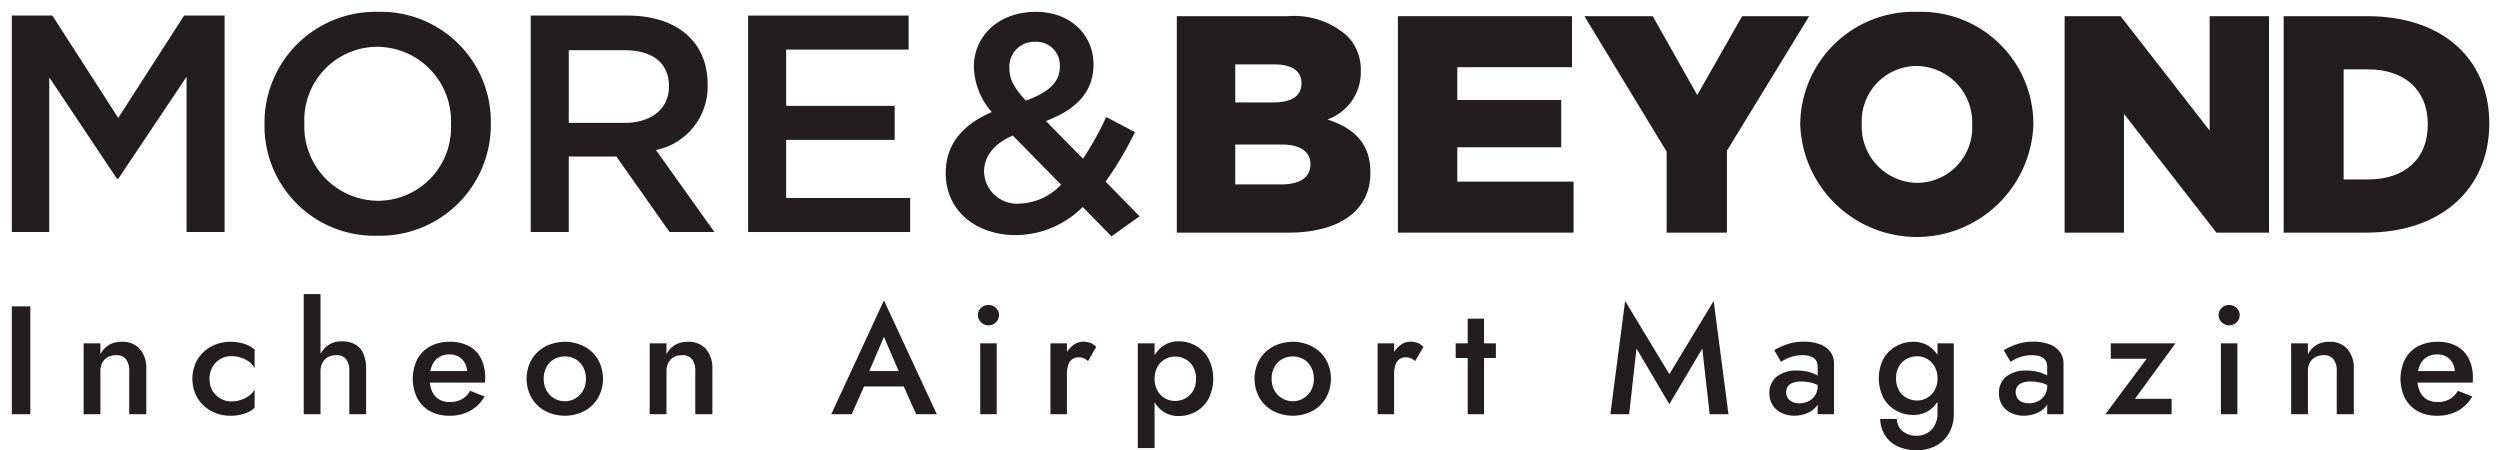
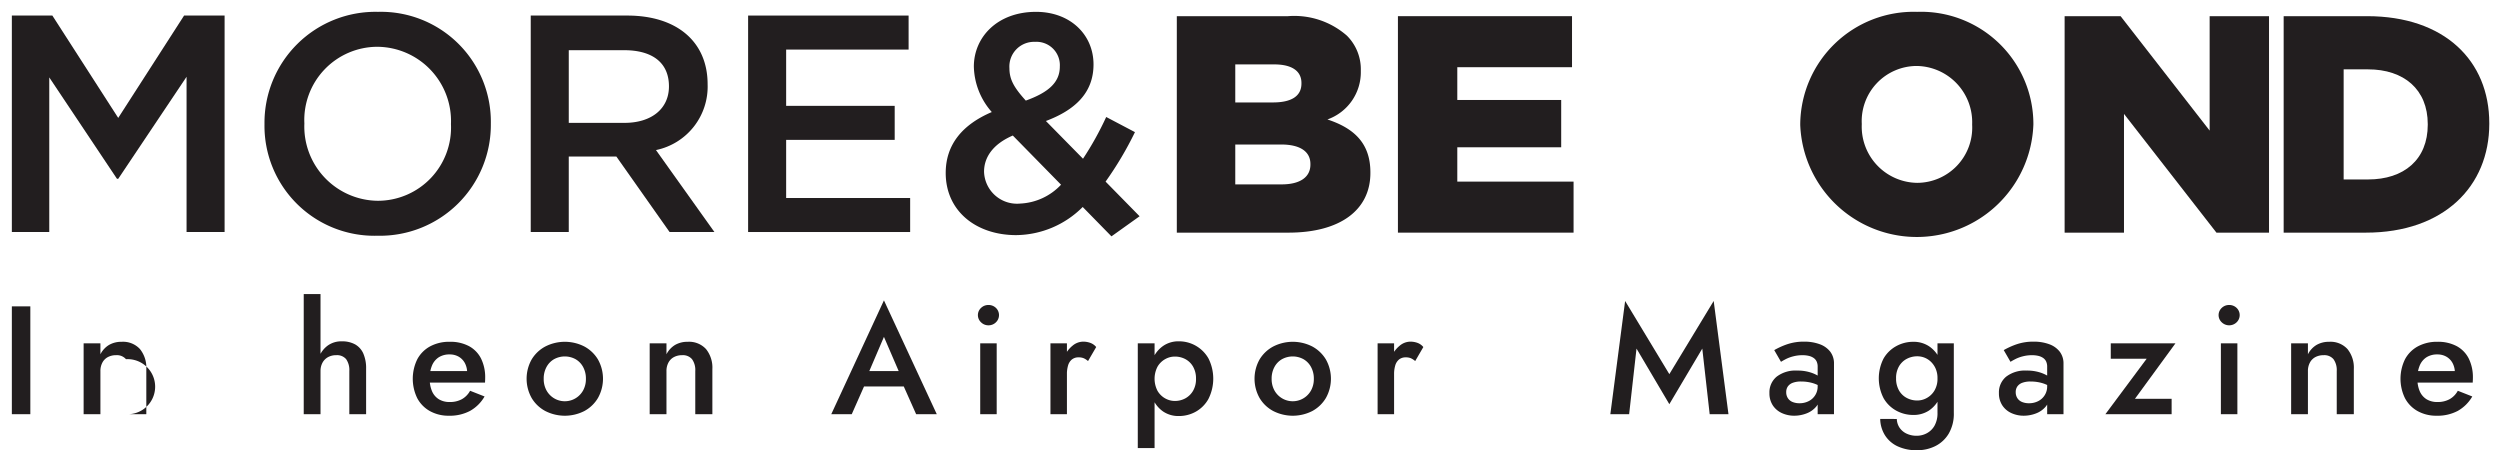
<svg xmlns="http://www.w3.org/2000/svg" viewBox="0 0 211 38">
  <defs>
    <style>
      .cls-1 {
        fill: #221e1f;
      }
    </style>
  </defs>
  <g id="레이어_1" data-name="레이어 1">
    <g>
      <path class="cls-1" d="M2.56,25.857V34.958H1V25.857Z" />
-       <path class="cls-1" d="M10.633,30.316a1.008,1.008,0,0,0-.832-.338,1.447,1.447,0,0,0-.702.163,1.116,1.116,0,0,0-.461.468,1.485,1.485,0,0,0-.163.708V34.958h-1.417V28.978h1.417v.923a1.96,1.96,0,0,1,.734-.793,2.082,2.082,0,0,1,1.06-.26,1.933,1.933,0,0,1,1.547.617,2.492,2.492,0,0,1,.533,1.684V34.958H10.906V31.317A1.57,1.57,0,0,0,10.633,30.316Z" />
-       <path class="cls-1" d="M17.926,32.956a1.825,1.825,0,0,0,1.612.923,2.452,2.452,0,0,0,.826-.137,2.494,2.494,0,0,0,.683-.364,1.487,1.487,0,0,0,.442-.513v1.547a2.169,2.169,0,0,1-.845.494,3.607,3.607,0,0,1-1.17.182,3.403,3.403,0,0,1-1.645-.396,3.005,3.005,0,0,1-1.164-1.105,3.281,3.281,0,0,1,0-3.243,3.023,3.023,0,0,1,1.164-1.099,3.414,3.414,0,0,1,1.645-.396,3.607,3.607,0,0,1,1.17.182,2.268,2.268,0,0,1,.845.481v1.56a1.436,1.436,0,0,0-.449-.526,2.469,2.469,0,0,0-.695-.357,2.555,2.555,0,0,0-.806-.13,1.825,1.825,0,0,0-1.612.923,2.1,2.1,0,0,0,0,1.977Z" />
+       <path class="cls-1" d="M10.633,30.316a1.008,1.008,0,0,0-.832-.338,1.447,1.447,0,0,0-.702.163,1.116,1.116,0,0,0-.461.468,1.485,1.485,0,0,0-.163.708V34.958h-1.417V28.978h1.417v.923a1.96,1.96,0,0,1,.734-.793,2.082,2.082,0,0,1,1.06-.26,1.933,1.933,0,0,1,1.547.617,2.492,2.492,0,0,1,.533,1.684V34.958H10.906A1.57,1.57,0,0,0,10.633,30.316Z" />
      <path class="cls-1" d="M27.052,34.958h-1.417V24.817h1.417Zm2.165-4.642a1.004,1.004,0,0,0-.838-.338,1.406,1.406,0,0,0-.702.169,1.171,1.171,0,0,0-.461.469,1.444,1.444,0,0,0-.163.701h-.338a3.098,3.098,0,0,1,.253-1.28,2.127,2.127,0,0,1,.728-.896,1.954,1.954,0,0,1,1.15-.332,2.255,2.255,0,0,1,1.131.26,1.654,1.654,0,0,1,.689.773,3.096,3.096,0,0,1,.234,1.281v3.835h-1.417V31.317A1.596,1.596,0,0,0,29.216,30.316Z" />
      <path class="cls-1" d="M36.288,34.698a2.685,2.685,0,0,1-1.073-1.093,3.745,3.745,0,0,1,.007-3.289,2.67,2.67,0,0,1,1.085-1.085,3.388,3.388,0,0,1,1.651-.384,3.343,3.343,0,0,1,1.619.364,2.431,2.431,0,0,1,1.021,1.046,3.562,3.562,0,0,1,.351,1.645c0,.07-.002.144-.006.222s-.006.134-.006.169h-5.252v-.976h4.043l-.429.599a1.891,1.891,0,0,0,.084-.208.692.692,0,0,0,.045-.222,1.733,1.733,0,0,0-.188-.832,1.373,1.373,0,0,0-.52-.546,1.497,1.497,0,0,0-.773-.194,1.664,1.664,0,0,0-.903.233,1.521,1.521,0,0,0-.572.677,2.617,2.617,0,0,0-.202,1.092,2.553,2.553,0,0,0,.188,1.092,1.489,1.489,0,0,0,.579.688,1.715,1.715,0,0,0,.923.234,2.084,2.084,0,0,0,1.014-.234,1.789,1.789,0,0,0,.702-.715l1.222.481a3.26,3.26,0,0,1-1.222,1.216,3.635,3.635,0,0,1-1.781.409A3.228,3.228,0,0,1,36.288,34.698Z" />
      <path class="cls-1" d="M44.868,30.343a2.976,2.976,0,0,1,1.157-1.099,3.622,3.622,0,0,1,3.295,0,2.987,2.987,0,0,1,1.15,1.099,3.321,3.321,0,0,1,0,3.243,2.97,2.97,0,0,1-1.15,1.105,3.622,3.622,0,0,1-3.295,0,2.958,2.958,0,0,1-1.157-1.105,3.324,3.324,0,0,1,0-3.243Zm1.255,2.606a1.764,1.764,0,0,0,3.094,0,1.988,1.988,0,0,0,.234-.981,2.03,2.03,0,0,0-.234-.988,1.676,1.676,0,0,0-.637-.663,1.891,1.891,0,0,0-1.82,0,1.676,1.676,0,0,0-.637.663,2.031,2.031,0,0,0-.234.988A1.988,1.988,0,0,0,46.123,32.949Z" />
      <path class="cls-1" d="M58.408,30.316a1.008,1.008,0,0,0-.832-.338,1.447,1.447,0,0,0-.702.163,1.116,1.116,0,0,0-.461.468,1.485,1.485,0,0,0-.163.708V34.958h-1.417V28.978h1.417v.923a1.96,1.96,0,0,1,.734-.793,2.082,2.082,0,0,1,1.06-.26,1.933,1.933,0,0,1,1.547.617,2.492,2.492,0,0,1,.533,1.684V34.958H58.681V31.317A1.57,1.57,0,0,0,58.408,30.316Z" />
      <path class="cls-1" d="M73.175,31.772l-.026.338L71.888,34.958h-1.729l4.446-9.607L79.064,34.958H77.322l-1.235-2.77-.026-.377L74.605,28.432Zm-.65-.455H76.75l.286,1.301H72.226Z" />
      <path class="cls-1" d="M82.801,25.987a.883.883,0,0,1,.618-.246.893.893,0,0,1,.637.246.841.841,0,0,1,0,1.216.879.879,0,0,1-.637.254.87.87,0,0,1-.618-.254.827.827,0,0,1,0-1.216Zm1.32,2.99V34.958H82.73V28.978Z" />
      <path class="cls-1" d="M90.049,34.958H88.658V28.978h1.391Zm1.423-4.72a1.077,1.077,0,0,0-.436-.077.87.87,0,0,0-.572.182,1.009,1.009,0,0,0-.318.501,2.543,2.543,0,0,0-.098.747l-.468-.273a2.885,2.885,0,0,1,.267-1.268,2.462,2.462,0,0,1,.689-.884,1.407,1.407,0,0,1,.877-.331,1.776,1.776,0,0,1,.611.104A1.154,1.154,0,0,1,92.519,29.29l-.689,1.183A1.514,1.514,0,0,0,91.473,30.238Z" />
      <path class="cls-1" d="M96.029,37.817V28.978h1.417v8.84Zm5.967-4.153a2.773,2.773,0,0,1-1.066,1.079,2.907,2.907,0,0,1-1.443.37,2.3,2.3,0,0,1-1.32-.383,2.498,2.498,0,0,1-.877-1.092,4.646,4.646,0,0,1,0-3.348,2.543,2.543,0,0,1,.877-1.092,2.262,2.262,0,0,1,1.32-.391,2.852,2.852,0,0,1,2.509,1.449,3.802,3.802,0,0,1,0,3.406Zm-1.3-2.717a1.642,1.642,0,0,0-.65-.637,1.871,1.871,0,0,0-.897-.215,1.644,1.644,0,0,0-.806.215,1.717,1.717,0,0,0-.644.63,2.209,2.209,0,0,0,0,2.055,1.717,1.717,0,0,0,.644.63,1.644,1.644,0,0,0,.806.215,1.832,1.832,0,0,0,.897-.221,1.705,1.705,0,0,0,.65-.638,1.954,1.954,0,0,0,.247-1.014A1.99,1.99,0,0,0,100.696,30.947Z" />
      <path class="cls-1" d="M106.305,30.343a2.976,2.976,0,0,1,1.157-1.099,3.623,3.623,0,0,1,3.296,0,2.991,2.991,0,0,1,1.15,1.099,3.321,3.321,0,0,1,0,3.243,2.973,2.973,0,0,1-1.15,1.105,3.623,3.623,0,0,1-3.296,0,2.958,2.958,0,0,1-1.157-1.105,3.324,3.324,0,0,1,0-3.243Zm1.255,2.606a1.764,1.764,0,0,0,3.094,0,1.988,1.988,0,0,0,.234-.981,2.031,2.031,0,0,0-.234-.988,1.673,1.673,0,0,0-.637-.663,1.891,1.891,0,0,0-1.82,0,1.676,1.676,0,0,0-.637.663,2.031,2.031,0,0,0-.234.988A1.988,1.988,0,0,0,107.56,32.949Z" />
      <path class="cls-1" d="M117.661,34.958H116.27V28.978h1.391Zm1.424-4.72a1.08,1.08,0,0,0-.436-.077.872.872,0,0,0-.572.182,1.012,1.012,0,0,0-.318.501,2.543,2.543,0,0,0-.098.747l-.468-.273a2.885,2.885,0,0,1,.267-1.268,2.466,2.466,0,0,1,.688-.884,1.408,1.408,0,0,1,.878-.331,1.778,1.778,0,0,1,.611.104,1.152,1.152,0,0,1,.493.352l-.688,1.183A1.513,1.513,0,0,0,119.084,30.238Z" />
-       <path class="cls-1" d="M126.253,28.978v1.235h-3.393V28.978Zm-1.001-2.08V34.958h-1.378V26.897Z" />
      <path class="cls-1" d="M137.499,34.958H135.913l1.248-9.556,3.731,6.176,3.743-6.176,1.248,9.556h-1.586l-.624-5.538-2.781,4.692-2.77-4.692Z" />
      <path class="cls-1" d="M150.901,33.612a.856.856,0,0,0,.396.318,1.516,1.516,0,0,0,.579.104,1.676,1.676,0,0,0,.773-.176,1.372,1.372,0,0,0,.761-1.28l.208.779a1.435,1.435,0,0,1-.332.962,1.986,1.986,0,0,1-.832.579,2.89,2.89,0,0,1-1.021.188,2.475,2.475,0,0,1-1.04-.221,1.811,1.811,0,0,1-.767-.65,1.835,1.835,0,0,1-.286-1.04,1.715,1.715,0,0,1,.611-1.385,2.615,2.615,0,0,1,1.729-.514,3.623,3.623,0,0,1,1.033.131,3.047,3.047,0,0,1,.722.305,1.643,1.643,0,0,1,.403.319v.715a2.816,2.816,0,0,0-.858-.416,3.473,3.473,0,0,0-.962-.13,1.921,1.921,0,0,0-.715.11.881.881,0,0,0-.409.306.818.818,0,0,0-.137.48A.909.909,0,0,0,150.901,33.612Zm-1.156-4.062a6.411,6.411,0,0,1,1.053-.481,4.308,4.308,0,0,1,1.481-.233,3.7,3.7,0,0,1,1.301.214,1.96,1.96,0,0,1,.891.631,1.621,1.621,0,0,1,.318,1.014V34.958h-1.378V30.967a1.047,1.047,0,0,0-.092-.468.766.766,0,0,0-.266-.299,1.191,1.191,0,0,0-.41-.169,2.307,2.307,0,0,0-.507-.053,3.102,3.102,0,0,0-.786.098,3.036,3.036,0,0,0-.631.234c-.174.091-.308.167-.403.228Z" />
      <path class="cls-1" d="M158.974,30.258a2.763,2.763,0,0,1,1.072-1.046,2.958,2.958,0,0,1,1.437-.364,2.351,2.351,0,0,1,1.319.371,2.552,2.552,0,0,1,.897,1.053,3.77,3.77,0,0,1,.331,1.657,3.821,3.821,0,0,1-.331,1.657,2.545,2.545,0,0,1-.897,1.066,2.351,2.351,0,0,1-1.319.37,2.967,2.967,0,0,1-1.437-.363,2.75,2.75,0,0,1-1.072-1.054,3.675,3.675,0,0,1,0-3.348Zm1.118,5.103a1.375,1.375,0,0,0,.221.722,1.452,1.452,0,0,0,.585.507,1.951,1.951,0,0,0,.884.188,1.792,1.792,0,0,0,.832-.208,1.625,1.625,0,0,0,.657-.637,2.15,2.15,0,0,0,.253-1.105V28.978h1.378v5.851a3.319,3.319,0,0,1-.436,1.78,2.741,2.741,0,0,1-1.137,1.047A3.413,3.413,0,0,1,161.808,38a3.771,3.771,0,0,1-1.651-.332,2.505,2.505,0,0,1-1.065-.93,2.697,2.697,0,0,1-.403-1.378Zm.182-2.411a1.625,1.625,0,0,0,.656.637,1.887,1.887,0,0,0,.891.215,1.651,1.651,0,0,0,.807-.215,1.72,1.72,0,0,0,.644-.63,1.942,1.942,0,0,0,.253-1.027,2.001,2.001,0,0,0-.149-.8,1.816,1.816,0,0,0-.396-.585,1.641,1.641,0,0,0-.546-.357,1.662,1.662,0,0,0-.611-.117,1.898,1.898,0,0,0-.891.215,1.648,1.648,0,0,0-.656.631,1.959,1.959,0,0,0-.247,1.014A1.994,1.994,0,0,0,160.274,32.949Z" />
      <path class="cls-1" d="M170.271,33.612a.856.856,0,0,0,.396.318,1.516,1.516,0,0,0,.579.104,1.676,1.676,0,0,0,.773-.176,1.372,1.372,0,0,0,.761-1.28l.208.779a1.435,1.435,0,0,1-.332.962,1.986,1.986,0,0,1-.832.579,2.89,2.89,0,0,1-1.021.188,2.475,2.475,0,0,1-1.04-.221,1.811,1.811,0,0,1-.767-.65,1.835,1.835,0,0,1-.286-1.04,1.715,1.715,0,0,1,.611-1.385,2.615,2.615,0,0,1,1.729-.514,3.623,3.623,0,0,1,1.033.131,3.047,3.047,0,0,1,.722.305,1.642,1.642,0,0,1,.403.319v.715a2.816,2.816,0,0,0-.858-.416,3.473,3.473,0,0,0-.962-.13,1.921,1.921,0,0,0-.715.11.881.881,0,0,0-.409.306.818.818,0,0,0-.137.48A.909.909,0,0,0,170.271,33.612Zm-1.156-4.062a6.411,6.411,0,0,1,1.053-.481,4.308,4.308,0,0,1,1.481-.233,3.7,3.7,0,0,1,1.301.214,1.96,1.96,0,0,1,.891.631,1.621,1.621,0,0,1,.318,1.014V34.958h-1.378V30.967a1.047,1.047,0,0,0-.092-.468.766.766,0,0,0-.266-.299,1.191,1.191,0,0,0-.41-.169,2.307,2.307,0,0,0-.507-.053,3.102,3.102,0,0,0-.786.098,3.036,3.036,0,0,0-.631.234c-.174.091-.308.167-.403.228Z" />
      <path class="cls-1" d="M178.149,30.277v-1.3h5.46l-3.419,4.681h3.095V34.958h-5.591l3.484-4.681Z" />
      <path class="cls-1" d="M187.515,25.987a.884.884,0,0,1,.618-.246.893.893,0,0,1,.637.246.841.841,0,0,1,0,1.216.902.902,0,0,1-1.255,0,.828.828,0,0,1,0-1.216Zm1.32,2.99V34.958h-1.392V28.978Z" />
      <path class="cls-1" d="M196.947,30.316a1.007,1.007,0,0,0-.832-.338,1.448,1.448,0,0,0-.702.163,1.115,1.115,0,0,0-.461.468,1.485,1.485,0,0,0-.163.708V34.958h-1.417V28.978h1.417v.923a1.96,1.96,0,0,1,.734-.793,2.083,2.083,0,0,1,1.06-.26,1.932,1.932,0,0,1,1.547.617,2.492,2.492,0,0,1,.533,1.684V34.958h-1.442V31.317A1.57,1.57,0,0,0,196.947,30.316Z" />
      <path class="cls-1" d="M204.051,34.698a2.681,2.681,0,0,1-1.072-1.093,3.745,3.745,0,0,1,.007-3.289,2.669,2.669,0,0,1,1.085-1.085,3.39,3.39,0,0,1,1.651-.384,3.341,3.341,0,0,1,1.618.364,2.431,2.431,0,0,1,1.021,1.046,3.556,3.556,0,0,1,.351,1.645c0,.07-.002.144-.006.222-.005.078-.007.134-.007.169h-5.252v-.976h4.043l-.429.599a2.005,2.005,0,0,0,.084-.208.695.695,0,0,0,.046-.222,1.733,1.733,0,0,0-.188-.832,1.374,1.374,0,0,0-.521-.546,1.497,1.497,0,0,0-.773-.194,1.664,1.664,0,0,0-.903.233,1.517,1.517,0,0,0-.571.677,2.617,2.617,0,0,0-.202,1.092,2.56,2.56,0,0,0,.188,1.092,1.49,1.49,0,0,0,.579.688,1.714,1.714,0,0,0,.923.234,2.084,2.084,0,0,0,1.014-.234,1.787,1.787,0,0,0,.702-.715l1.222.481a3.255,3.255,0,0,1-1.222,1.216,3.638,3.638,0,0,1-1.781.409A3.23,3.23,0,0,1,204.051,34.698Z" />
    </g>
  </g>
  <g id="레이어_2" data-name="레이어 2">
    <g>
      <path class="cls-1" d="M93.311,15.328a28.867,28.867,0,0,0,2.479-4.176L93.364,9.874A26.387,26.387,0,0,1,91.406,13.397l-3.132-3.184c2.427-.914,4.019-2.349,4.019-4.776C92.293,2.931,90.336,1,87.439,1,84.177,1,82.193,3.14,82.193,5.62a5.994,5.994,0,0,0,1.514,3.837c-2.505,1.07-3.889,2.766-3.889,5.141,0,3.21,2.558,5.246,5.951,5.246a8.033,8.033,0,0,0,5.611-2.375l2.427,2.479,2.375-1.696ZM87.361,3.532a1.973,1.973,0,0,1,2.088,2.088c0,1.357-.992,2.192-2.871,2.871C85.56,7.368,85.195,6.69,85.195,5.75A2.083,2.083,0,0,1,87.361,3.532ZM86.108,17.181a2.785,2.785,0,0,1-3.054-2.688c0-1.201.731-2.323,2.427-3.054l4.071,4.15A5.036,5.036,0,0,1,86.108,17.181Z" />
      <polygon class="cls-1" points="76.686 1.313 63.141 1.313 63.141 19.582 76.817 19.582 76.817 16.712 66.351 16.712 66.351 11.805 75.512 11.805 75.512 8.934 66.351 8.934 66.351 4.184 76.686 4.184 76.686 1.313" />
      <path class="cls-1" d="M55.364,12.666a5.47,5.47,0,0,0,4.359-5.559c0-3.576-2.584-5.794-6.786-5.794H44.794V19.582h3.21V13.214h4.019l4.489,6.368h3.784Zm-7.36-2.297V4.236h4.672c2.375,0,3.784,1.044,3.784,3.054,0,1.879-1.462,3.08-3.758,3.08Z" />
      <path class="cls-1" d="M31.901,1a9.366,9.366,0,0,0-9.578,9.474,9.279,9.279,0,0,0,9.526,9.422,9.366,9.366,0,0,0,9.578-9.474A9.279,9.279,0,0,0,31.901,1Zm0,15.946a6.266,6.266,0,0,1-6.212-6.525A6.18,6.18,0,0,1,31.849,3.949a6.266,6.266,0,0,1,6.212,6.525A6.18,6.18,0,0,1,31.901,16.946Z" />
      <polygon class="cls-1" points="15.746 6.481 15.746 19.582 18.956 19.582 18.956 1.313 15.537 1.313 9.978 9.952 4.419 1.313 1 1.313 1 19.582 4.158 19.582 4.158 6.533 9.874 15.093 9.978 15.093 15.746 6.481" />
    </g>
    <g>
      <path class="cls-1" d="M199.788,1.365h-7.047V19.635h6.942c6.577,0,10.413-3.915,10.413-9.187v-.052C210.097,5.124,206.312,1.365,199.788,1.365Zm5.115,9.161c0,2.949-2.01,4.62-5.037,4.62H197.804V5.854h2.062c3.027,0,5.037,1.696,5.037,4.62Z" />
      <polygon class="cls-1" points="174.254 19.635 179.265 19.635 179.265 9.613 187.068 19.635 191.505 19.635 191.505 1.365 186.494 1.365 186.494 11.022 178.978 1.365 174.254 1.365 174.254 19.635" />
      <path class="cls-1" d="M161.805,1a9.57,9.57,0,0,0-9.865,9.5v.052A9.846,9.846,0,0,0,171.618,10.5v-.052A9.483,9.483,0,0,0,161.805,1Zm4.646,9.552a4.661,4.661,0,0,1-4.646,4.88A4.743,4.743,0,0,1,157.133,10.5v-.052a4.656,4.656,0,0,1,4.62-4.88A4.748,4.748,0,0,1,166.45,10.5Z" />
-       <polygon class="cls-1" points="140.664 19.635 145.754 19.635 145.754 12.718 152.696 1.365 147.033 1.365 143.248 8.021 139.49 1.365 133.722 1.365 140.664 12.797 140.664 19.635" />
      <polygon class="cls-1" points="117.985 19.635 132.809 19.635 132.809 15.328 122.996 15.328 122.996 12.431 131.765 12.431 131.765 8.438 122.996 8.438 122.996 5.672 132.678 5.672 132.678 1.365 117.985 1.365 117.985 19.635" />
      <path class="cls-1" d="M112.034,10.082A4.229,4.229,0,0,0,114.853,6.011V5.959a4.006,4.006,0,0,0-1.175-2.949,6.736,6.736,0,0,0-4.985-1.644h-9.37V19.635h9.422c4.359,0,6.916-1.905,6.916-5.037v-.052C115.662,12.066,114.253,10.813,112.034,10.082Zm-7.777-4.646h3.288c1.514,0,2.297.574,2.297,1.566v.052c0,1.07-.861,1.592-2.401,1.592h-3.184Zm6.342,8.456c0,1.07-.887,1.67-2.427,1.67h-3.915V12.196h3.863c1.696,0,2.479.652,2.479,1.644Z" />
    </g>
  </g>
</svg>